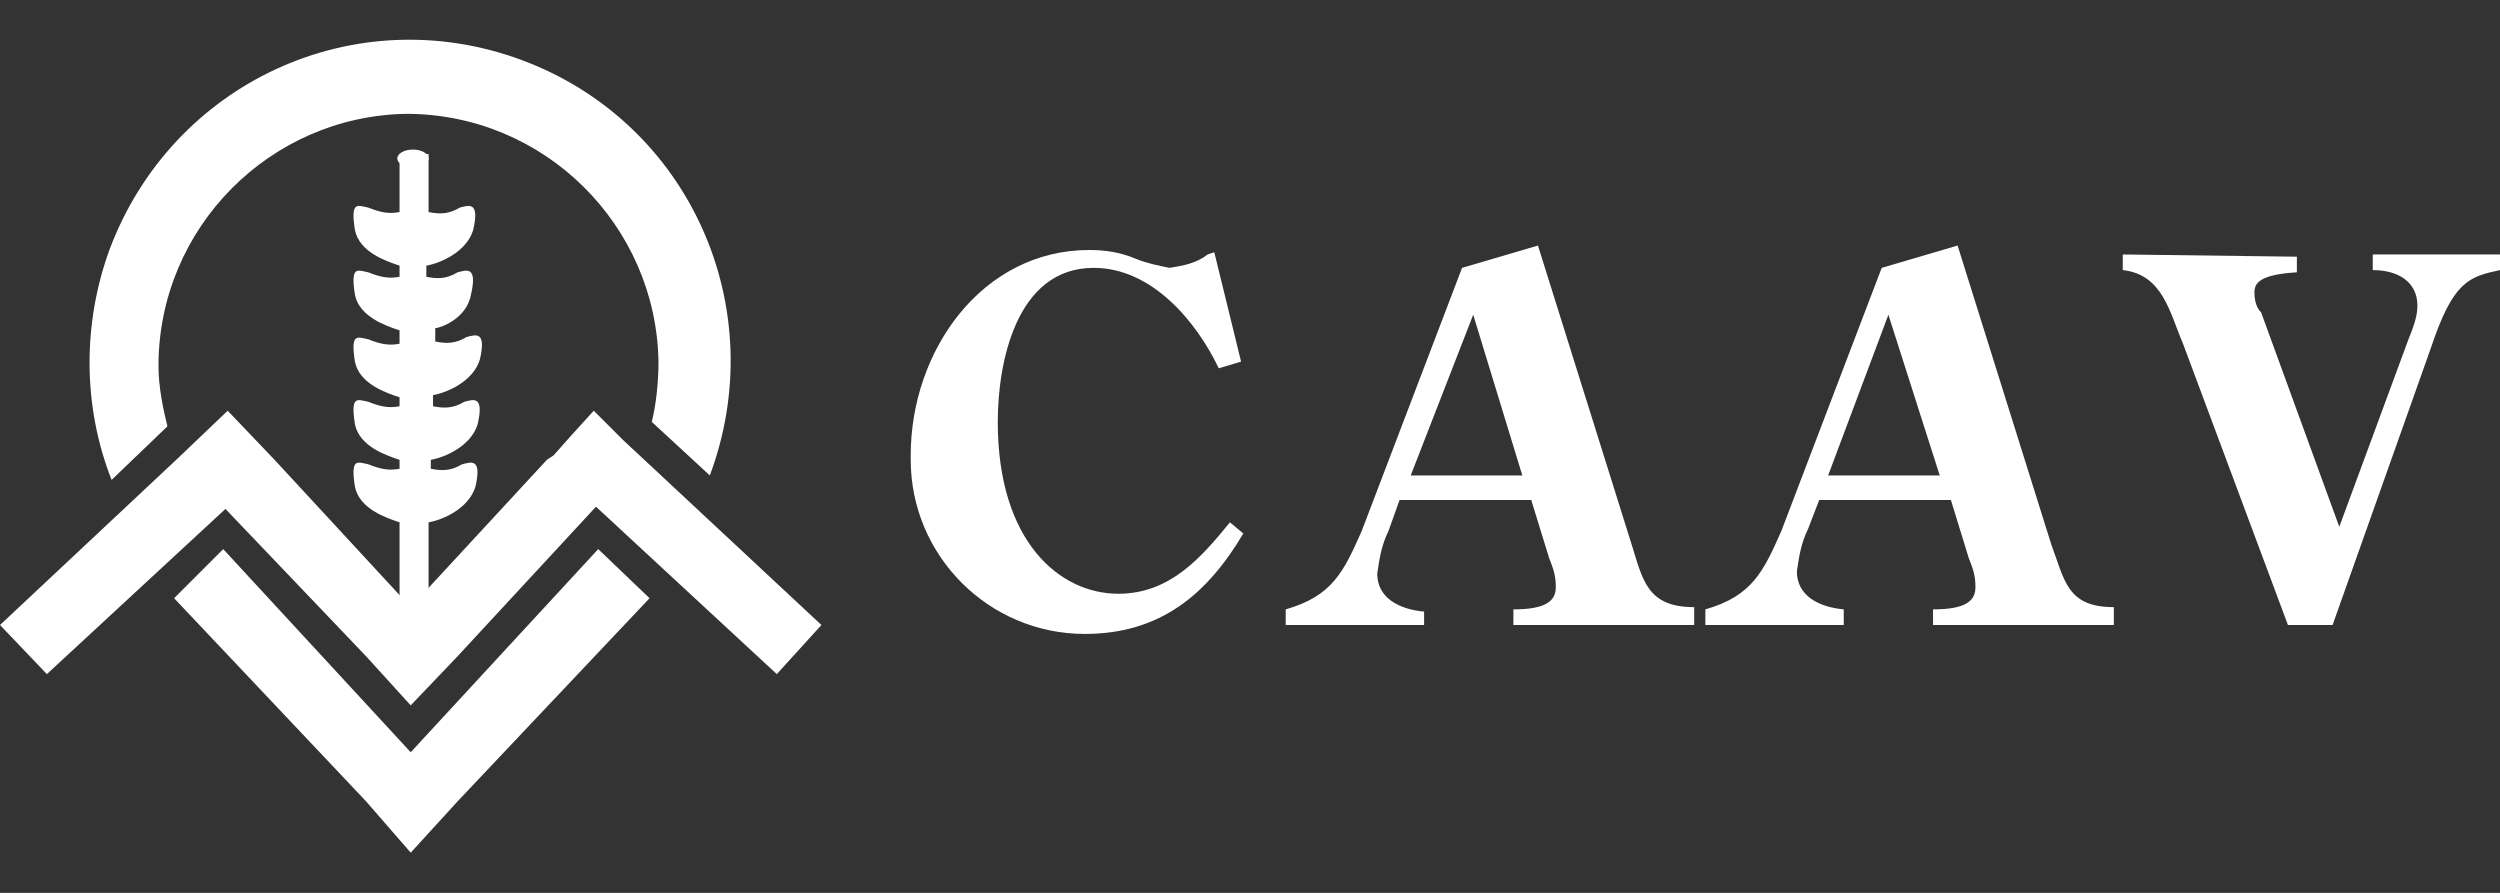
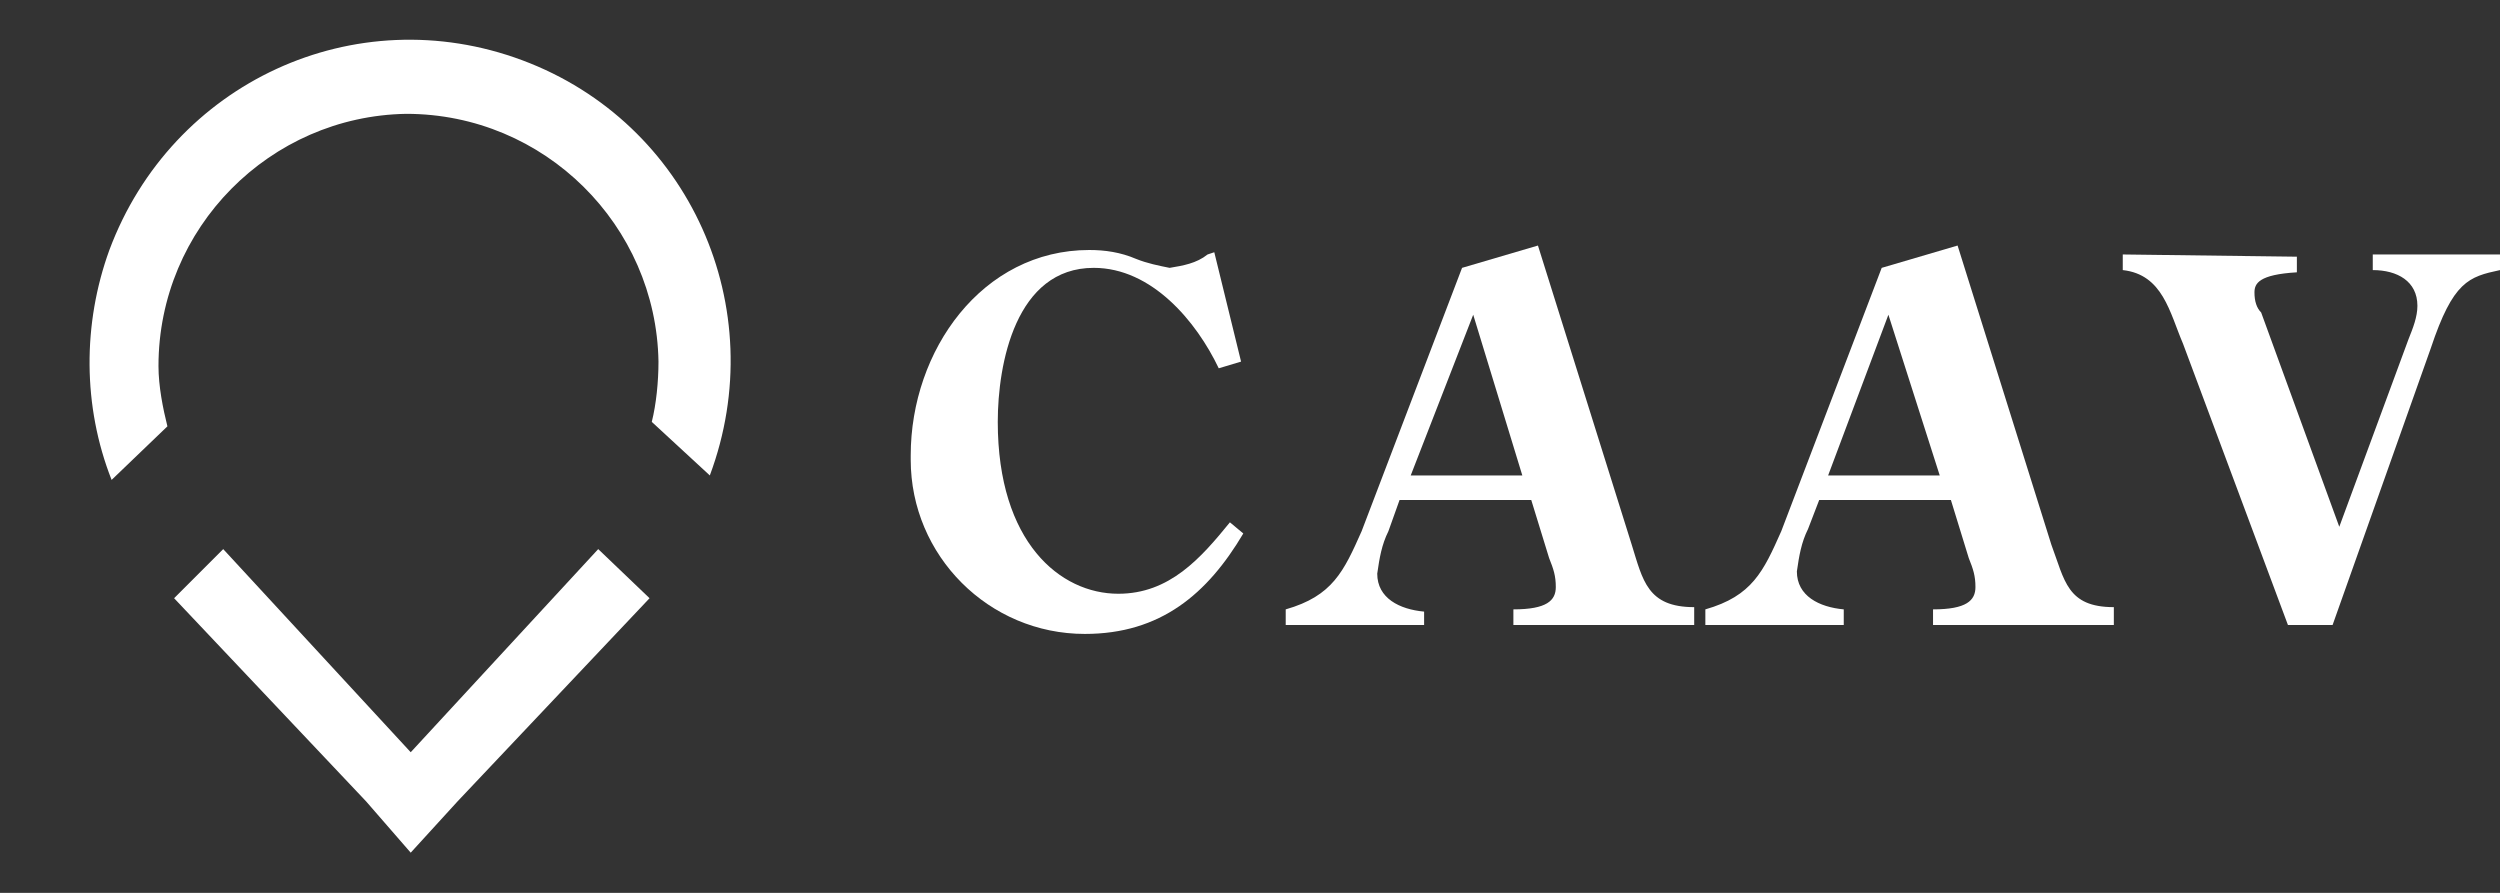
<svg xmlns="http://www.w3.org/2000/svg" version="1.1" id="Layer_1" x="0px" y="0px" viewBox="0 0 112 40" style="enable-background:new 0 0 112 40;" xml:space="preserve">
  <rect x="0" y="0" width="112" height="40" fill="#333333" stroke="none" />
  <style type="text/css">
	.st0{fill:#FFFFFF;}
</style>
-   <polygon class="st0" points="27.9,19.7 26.6,18.4 25.6,19.5 24.8,20.4 24.5,20.6 18.4,27.2 12.3,20.6 12.3,20.6 10.2,18.4 8,20.5   8,20.5 0,28 2.1,30.2 10.1,22.8 16.4,29.4 18.4,31.6 20.5,29.4 26.7,22.7 34.8,30.2 36.8,28 " />
  <polygon class="st0" points="26.8,24.6 18.4,33.7 10,24.6 7.8,26.8 16.4,35.9 18.4,38.2 20.5,35.9 29.1,26.8 " />
  <path class="st0" d="M7.5,19.1c-0.2-0.8-0.4-1.8-0.4-2.7c0-6.2,5-11.2,11.1-11.3c6.2,0,11.2,5,11.3,11.1c0,0.9-0.1,1.9-0.3,2.7  l2.6,2.4c2.8-7.5-0.9-15.8-8.4-18.6S7.7,3.7,4.9,11.2c-1.2,3.3-1.2,7,0.1,10.3L7.5,19.1z" />
-   <ellipse class="st0" cx="18.5" cy="7.1" rx="0.7" ry="0.4" />
-   <path class="st0" d="M21.1,13.2c0.3-1.3-0.2-1.1-0.6-1c-0.5,0.3-0.9,0.3-1.4,0.2v-0.5c0.6-0.1,1.8-0.6,2.1-1.6  c0.3-1.3-0.2-1.1-0.6-1c-0.5,0.3-0.9,0.3-1.4,0.2V6.9h-1.3v2.6c-0.5,0.1-0.9,0-1.4-0.2c-0.5-0.1-0.8-0.3-0.6,1c0.2,1,1.4,1.4,2,1.6  v0.5c-0.5,0.1-0.9,0-1.4-0.2c-0.5-0.1-0.8-0.3-0.6,1c0.2,1,1.4,1.4,2,1.6v0.6c-0.5,0.1-0.9,0-1.4-0.2c-0.5-0.1-0.8-0.3-0.6,1  c0.2,1,1.4,1.4,2,1.6v0.4c-0.5,0.1-0.9,0-1.4-0.2c-0.5-0.1-0.8-0.3-0.6,1c0.2,1,1.4,1.4,2,1.6V21c-0.5,0.1-0.9,0-1.4-0.2  c-0.5-0.1-0.8-0.3-0.6,1c0.2,1,1.4,1.4,2,1.6v4h1.3v-4c0.6-0.1,1.8-0.6,2.1-1.6c0.3-1.3-0.2-1.1-0.6-1c-0.5,0.3-0.9,0.3-1.4,0.2  v-0.4c0.6-0.1,1.8-0.6,2.1-1.6c0.3-1.3-0.2-1.1-0.6-1c-0.5,0.3-0.9,0.3-1.4,0.2v-0.5c0.6-0.1,1.8-0.6,2.1-1.6c0.3-1.3-0.2-1.1-0.6-1  c-0.5,0.3-0.9,0.3-1.4,0.2v-0.6C19.7,14.7,20.9,14.3,21.1,13.2z" />
  <path class="st0" d="M55.6,16.2l-1,0.3c-1-2.1-3-4.5-5.6-4.5c-3.5,0-4.3,4.3-4.3,6.9c0,5.4,2.8,7.7,5.4,7.7c2.3,0,3.7-1.6,5-3.2  l0.6,0.5c-1.6,2.7-3.7,4.5-7.1,4.5c-4.3,0-7.8-3.5-7.8-7.8c0-0.1,0-0.1,0-0.2c0-4.7,3.2-9.2,8-9.2c0.7,0,1.4,0.1,2.1,0.4  c0.5,0.2,1,0.3,1.5,0.4c0.6-0.1,1.2-0.2,1.7-0.6l0.3-0.1L55.6,16.2z" />
  <path class="st0" d="M73.1,24.4c0.5,1.6,0.7,2.8,2.8,2.8V28h-8.1v-0.7c1.5,0,1.9-0.4,1.9-1c0-0.5-0.1-0.8-0.3-1.3l-0.8-2.6h-5.9  l-0.5,1.4c-0.3,0.6-0.4,1.2-0.5,1.9c0,1.1,1,1.6,2.1,1.7V28h-6.2v-0.7c2.1-0.6,2.6-1.7,3.4-3.5L65.5,12l3.4-1L73.1,24.4z M66,14.1  l-2.8,7.2h5L66,14.1z" />
  <path class="st0" d="M91.9,24.4c0.6,1.6,0.7,2.8,2.8,2.8V28h-8.1v-0.7c1.5,0,1.9-0.4,1.9-1c0-0.5-0.1-0.8-0.3-1.3l-0.8-2.6h-5.9  L81,23.7c-0.3,0.6-0.4,1.2-0.5,1.9c0,1.1,1,1.6,2.1,1.7V28h-6.2v-0.7c2.1-0.6,2.6-1.7,3.4-3.5L84.3,12l3.4-1L91.9,24.4z M84.6,14.1  l-2.7,7.2h5L84.6,14.1z" />
  <path class="st0" d="M102.9,11.5v0.7c-1.7,0.1-1.9,0.5-1.9,0.9c0,0.4,0.1,0.7,0.3,0.9l3.5,9.6l3.1-8.4c0.2-0.5,0.4-1,0.4-1.5  c0-1.1-0.9-1.6-2-1.6v-0.7h5.7v0.7c-1.4,0.3-2.1,0.5-3.1,3.5l-4.4,12.4h-2l-4.7-12.6c-0.6-1.4-0.9-3.1-2.7-3.3v-0.7L102.9,11.5  L102.9,11.5z" />
</svg>